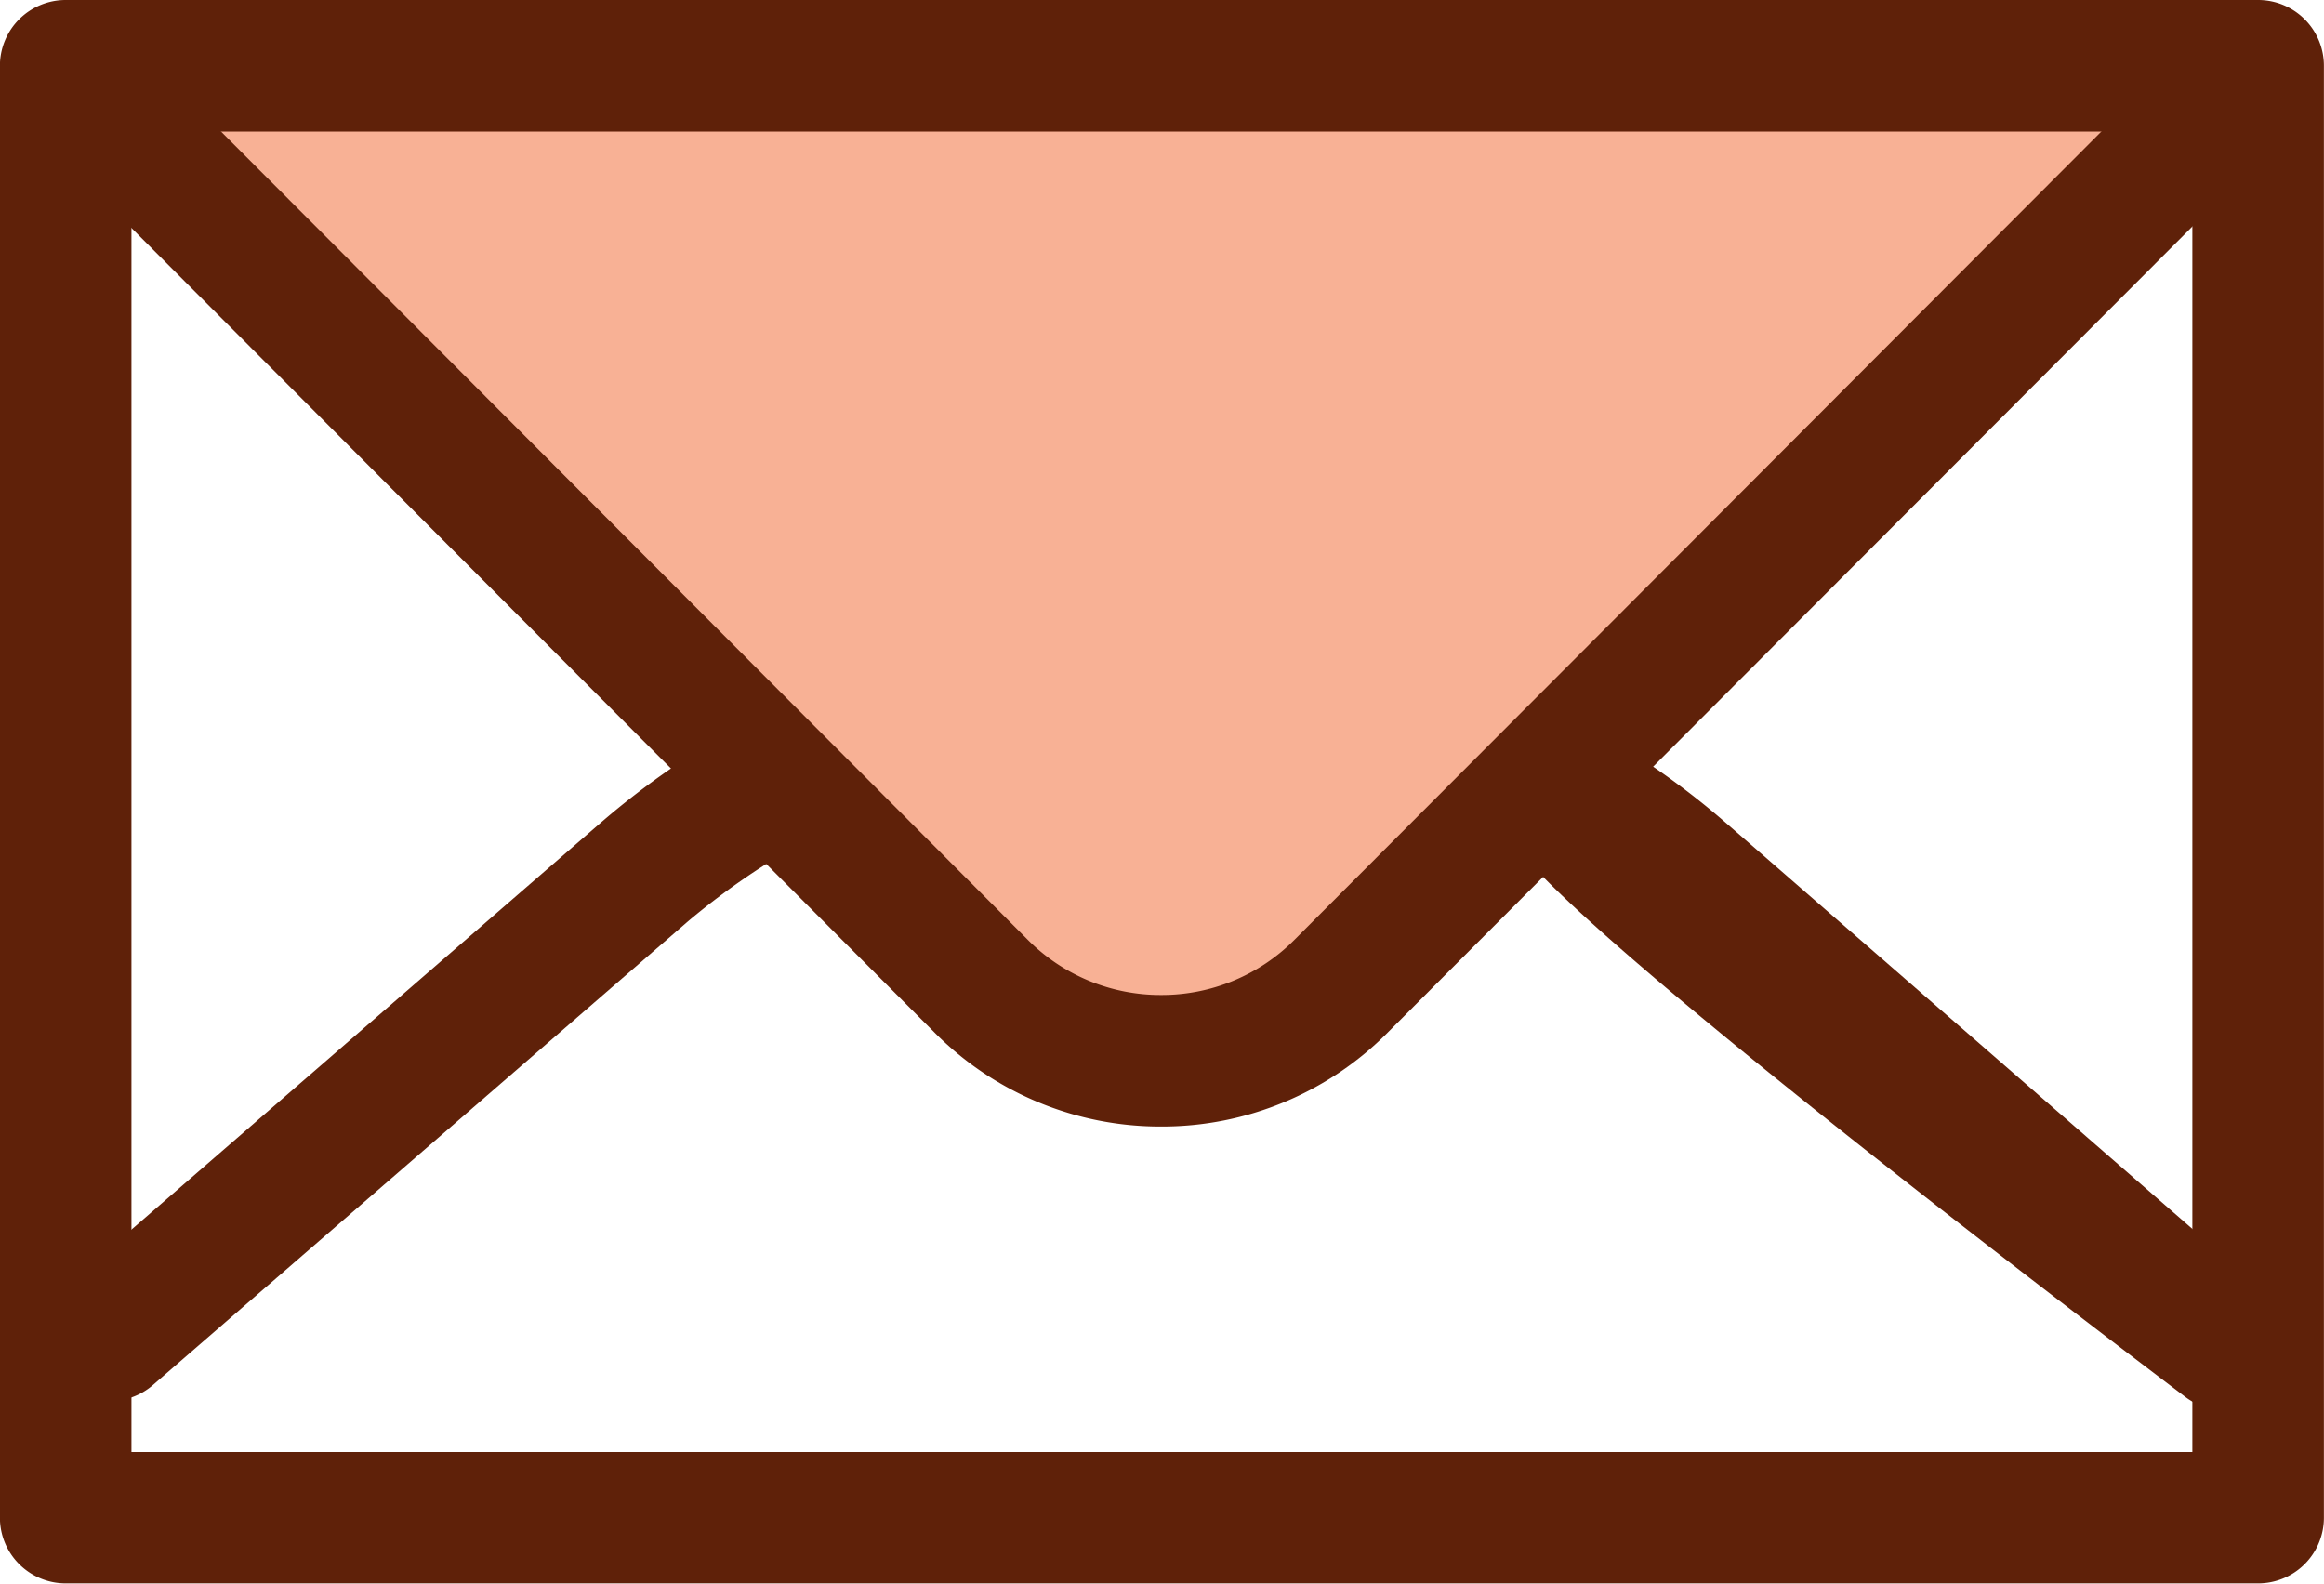
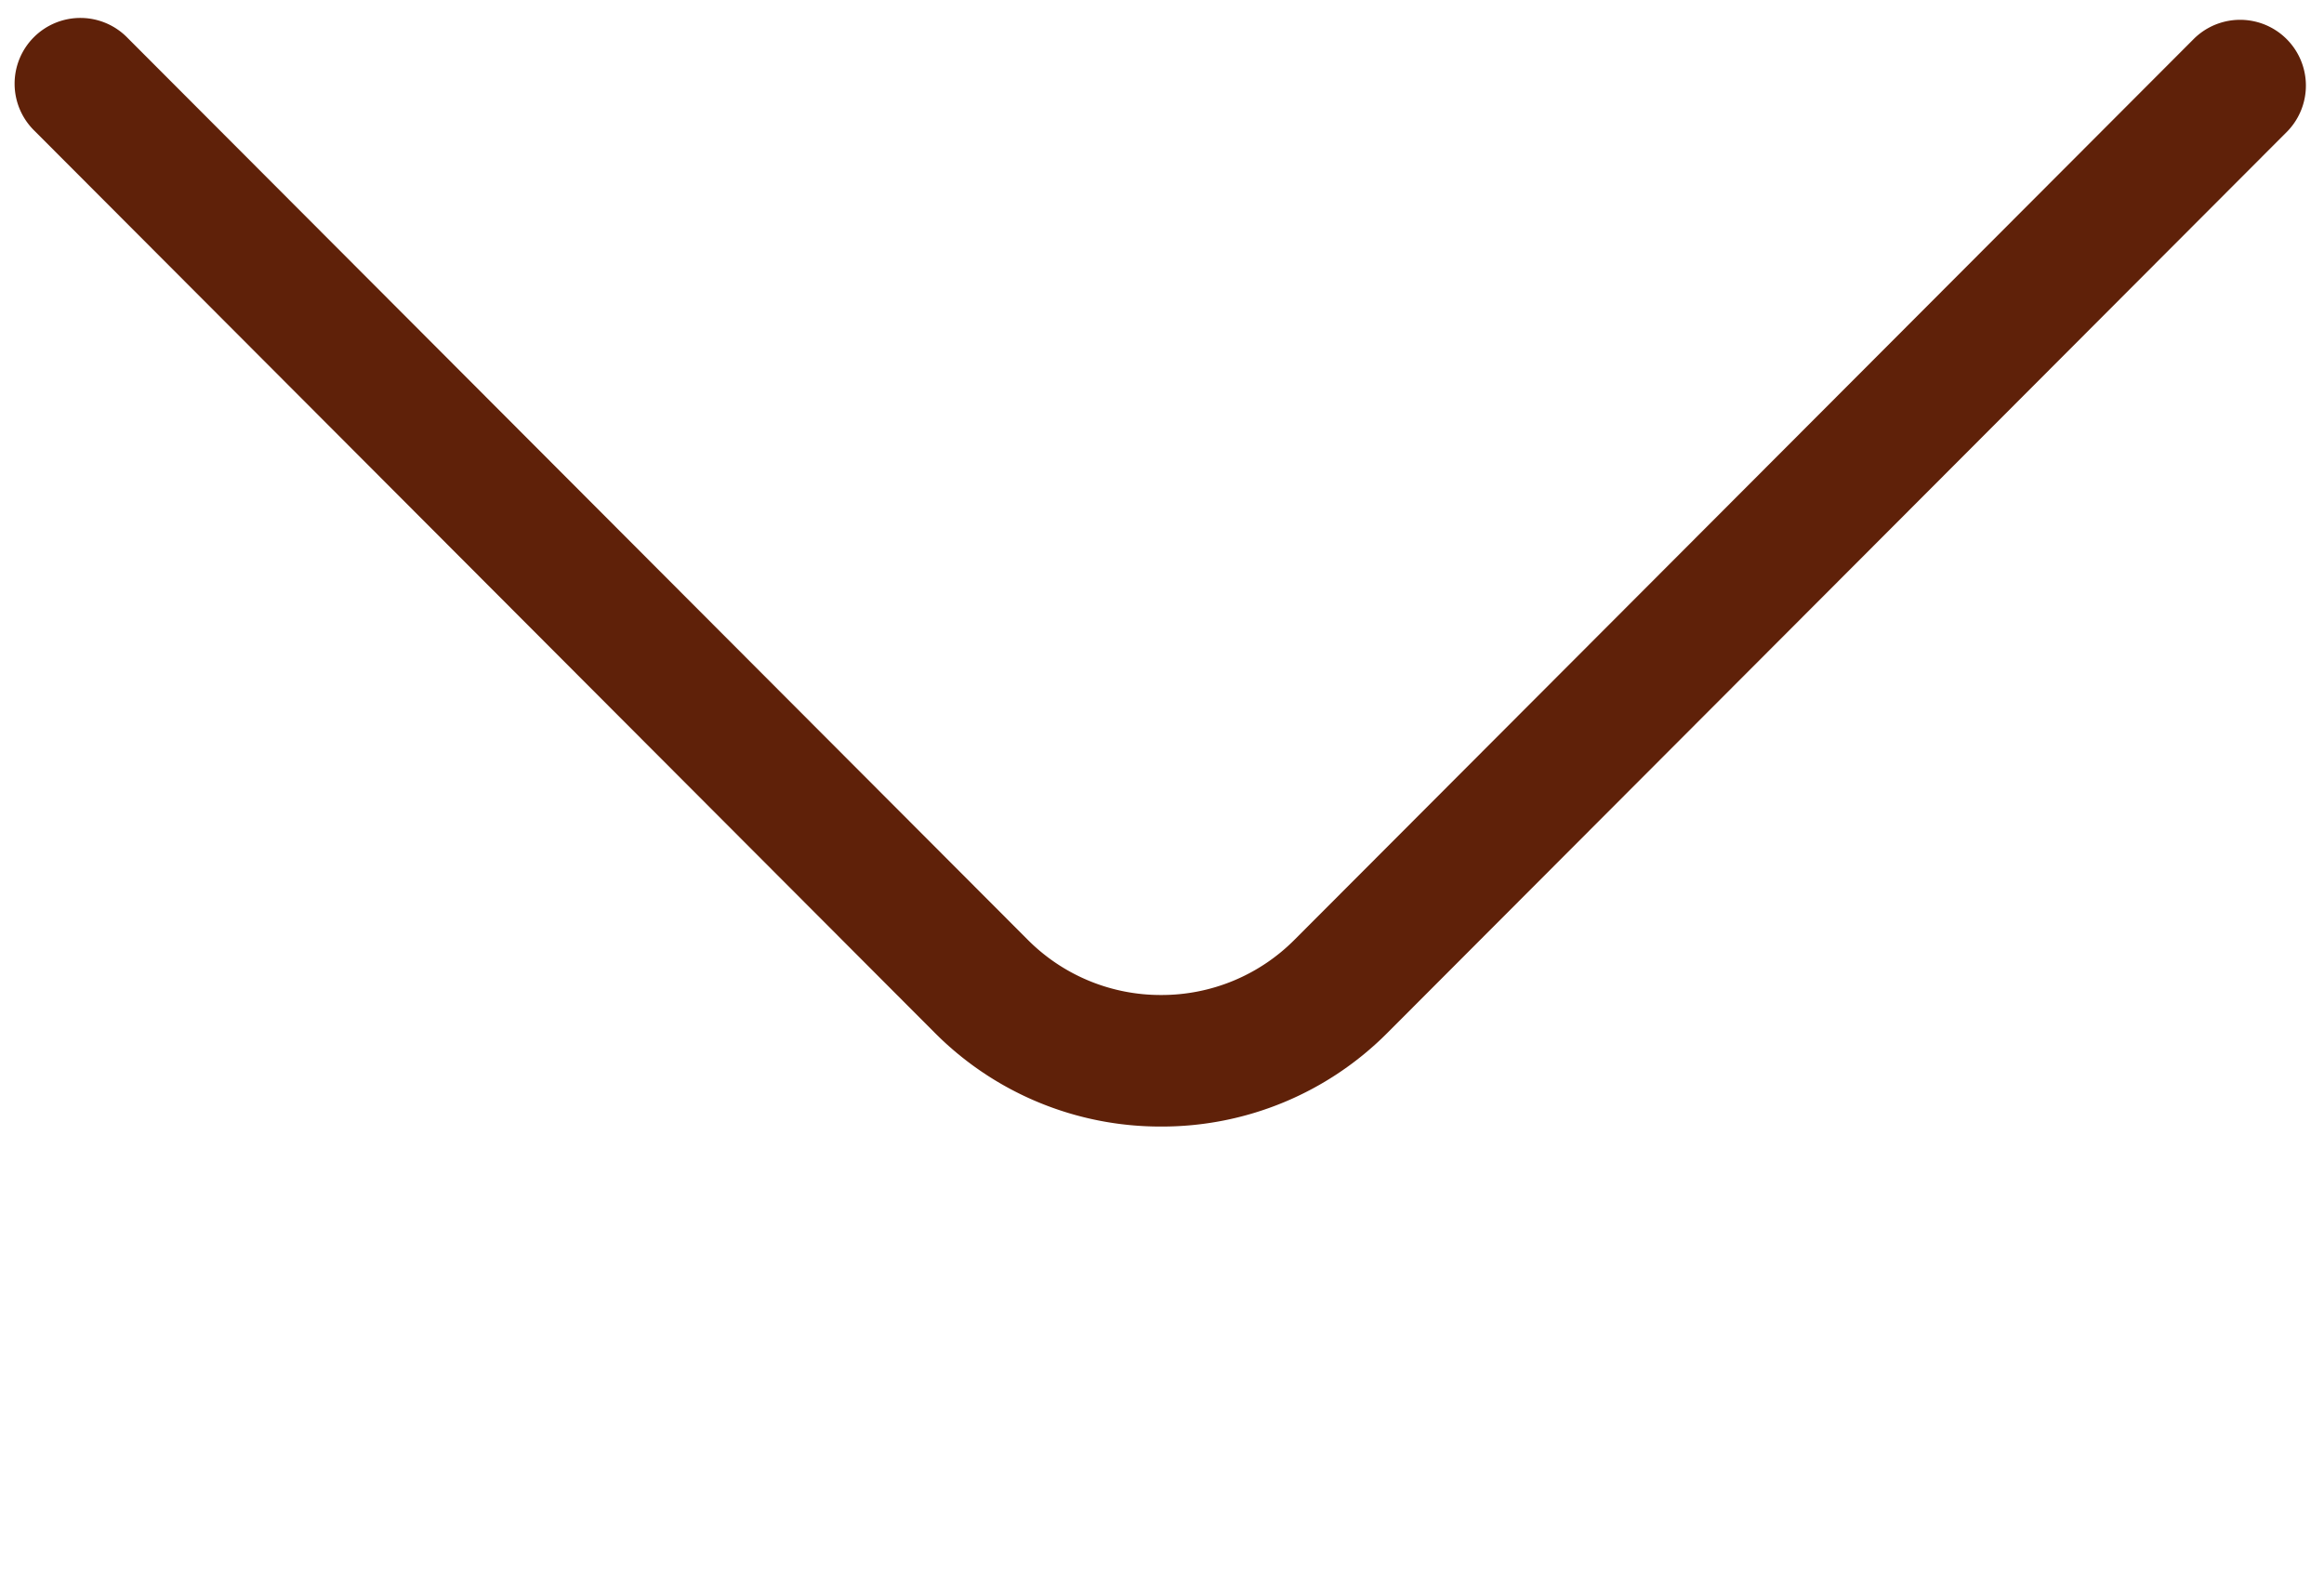
<svg xmlns="http://www.w3.org/2000/svg" width="53" height="36.115" viewBox="0 0 53 36.115">
  <g id="icon-enveloppe" transform="translate(-14.833 -23.3)">
    <g id="Gruppe_1313" data-name="Gruppe 1313" transform="translate(17.341 38.935)">
-       <path id="Pfad_331" data-name="Pfad 331" d="M147.451,247.43a1.494,1.494,0,0,1-.906-.305c-5.356-4.063-9.425-7.276-12.1-9.551-1.093-.931-1.926-1.684-2.475-2.238-.658-.664-1.193-1.282-1.069-2.115A1.546,1.546,0,0,1,131.9,232a2.61,2.61,0,0,1,2.324.628,18.062,18.062,0,0,1,1.859,1.419h0l.035.03,12.32,10.724a1.5,1.5,0,0,1-.986,2.631Zm-48.232-.209a1.5,1.5,0,0,1-.983-2.633l12.189-10.569A18.514,18.514,0,0,1,116.6,230.5a20.468,20.468,0,0,1,6.967-1.09,1.5,1.5,0,0,1-.047,3,16.507,16.507,0,0,0-11.129,3.879L100.2,246.854A1.494,1.494,0,0,1,99.219,247.221Z" transform="translate(-99.218 -230.904)" fill="#5f2109" />
-     </g>
+       </g>
    <g id="Gruppe_1312" data-name="Gruppe 1312" transform="translate(16.333 24.8)">
      <path id="Pfad_328" data-name="Pfad 328" d="M110.653,158.929a15.807,15.807,0,0,1-2.056-1.736L95.055,143.625m49.253,0-13.543,13.566a15.757,15.757,0,0,1-1.332,1.192" transform="translate(-94.701 -143.198)" fill="none" />
-       <path id="Pfad_329" data-name="Pfad 329" d="M95.04,143.625l20.523,20.562a5.8,5.8,0,0,0,8.211,0l20.52-20.556" transform="translate(-94.688 -143.198)" fill="#f8b195" />
      <path id="Pfad_329_-_Kontur" data-name="Pfad 329 - Kontur" d="M119.668,167.39h0a7.252,7.252,0,0,1-5.167-2.143L93.978,144.685a1.5,1.5,0,1,1,2.123-2.119l20.523,20.562a4.272,4.272,0,0,0,3.044,1.262h0a4.272,4.272,0,0,0,3.044-1.262l20.52-20.556a1.5,1.5,0,0,1,2.123,2.119l-20.52,20.556A7.252,7.252,0,0,1,119.668,167.39Z" transform="translate(-94.688 -143.198)" fill="#5f2109" />
-       <path id="Pfad_330" data-name="Pfad 330" d="M92.8,139.409h0l50,0a1.5,1.5,0,0,1,1.5,1.5v33.111a1.5,1.5,0,0,1-1.5,1.5h-50a1.5,1.5,0,0,1-1.5-1.5V140.909a1.5,1.5,0,0,1,1.5-1.5Zm48.5,3-47,0v30.115h47Z" transform="translate(-92.802 -140.909)" fill="#5f2109" />
    </g>
  </g>
</svg>